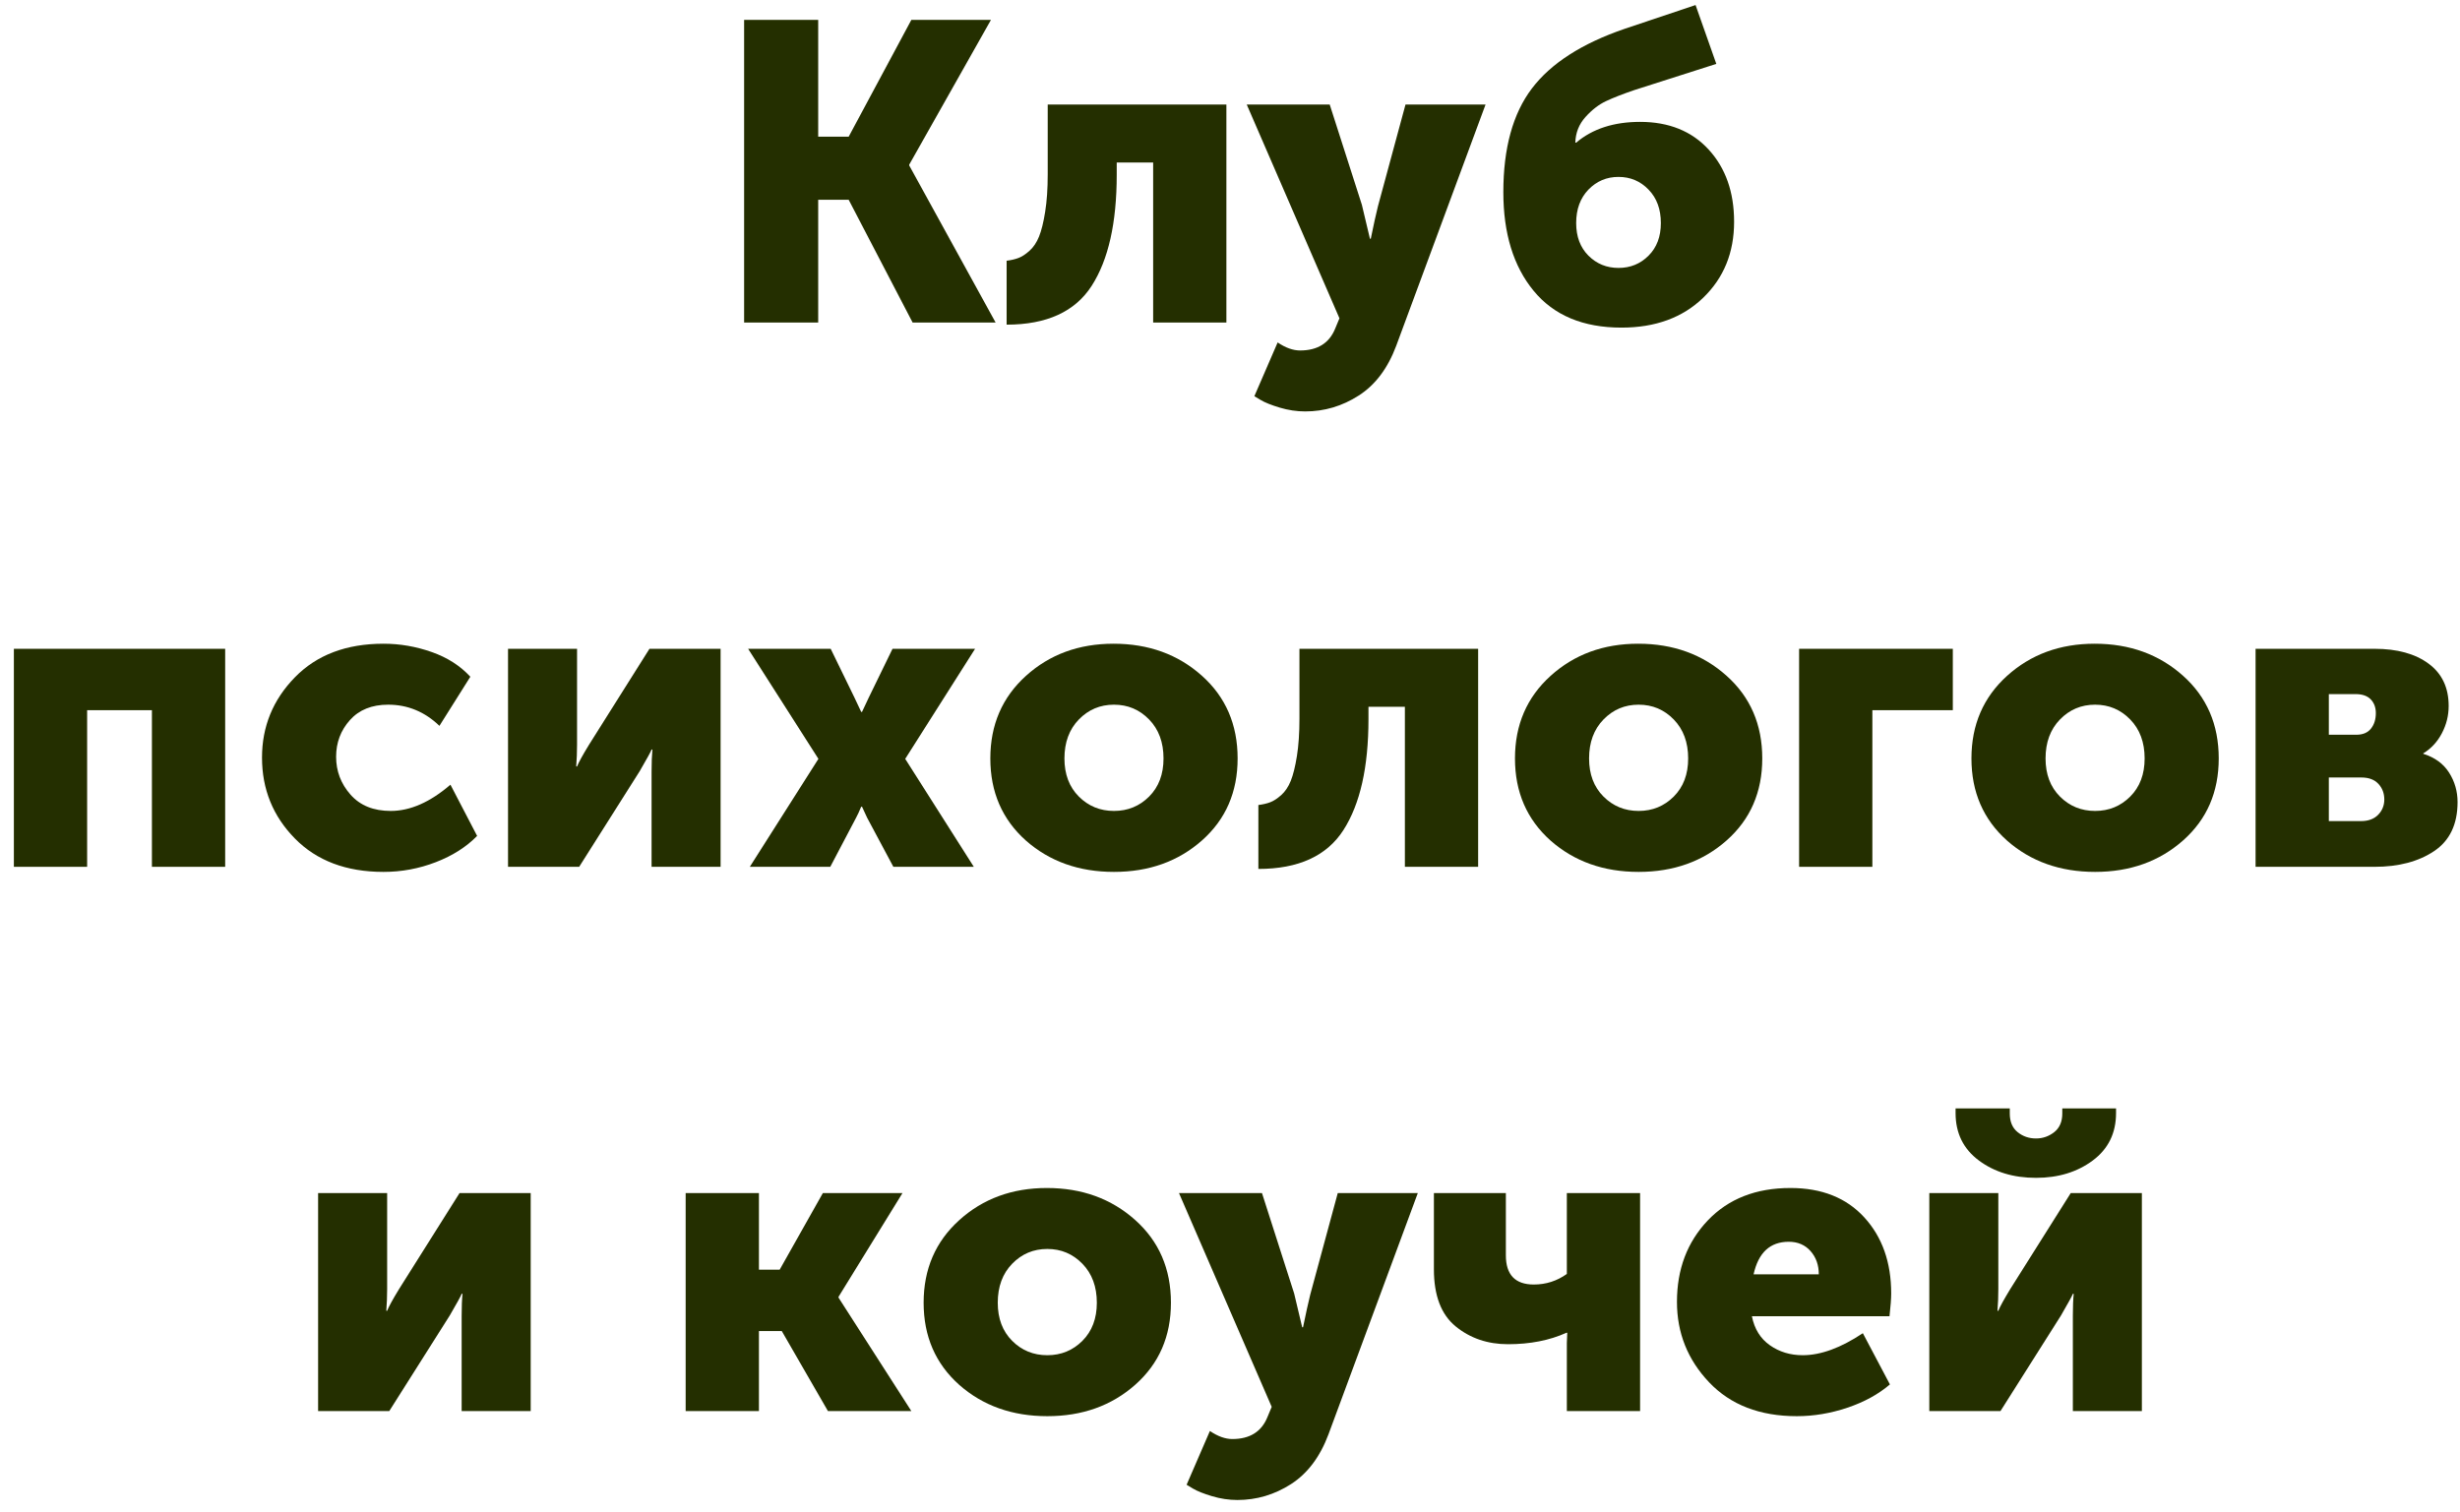
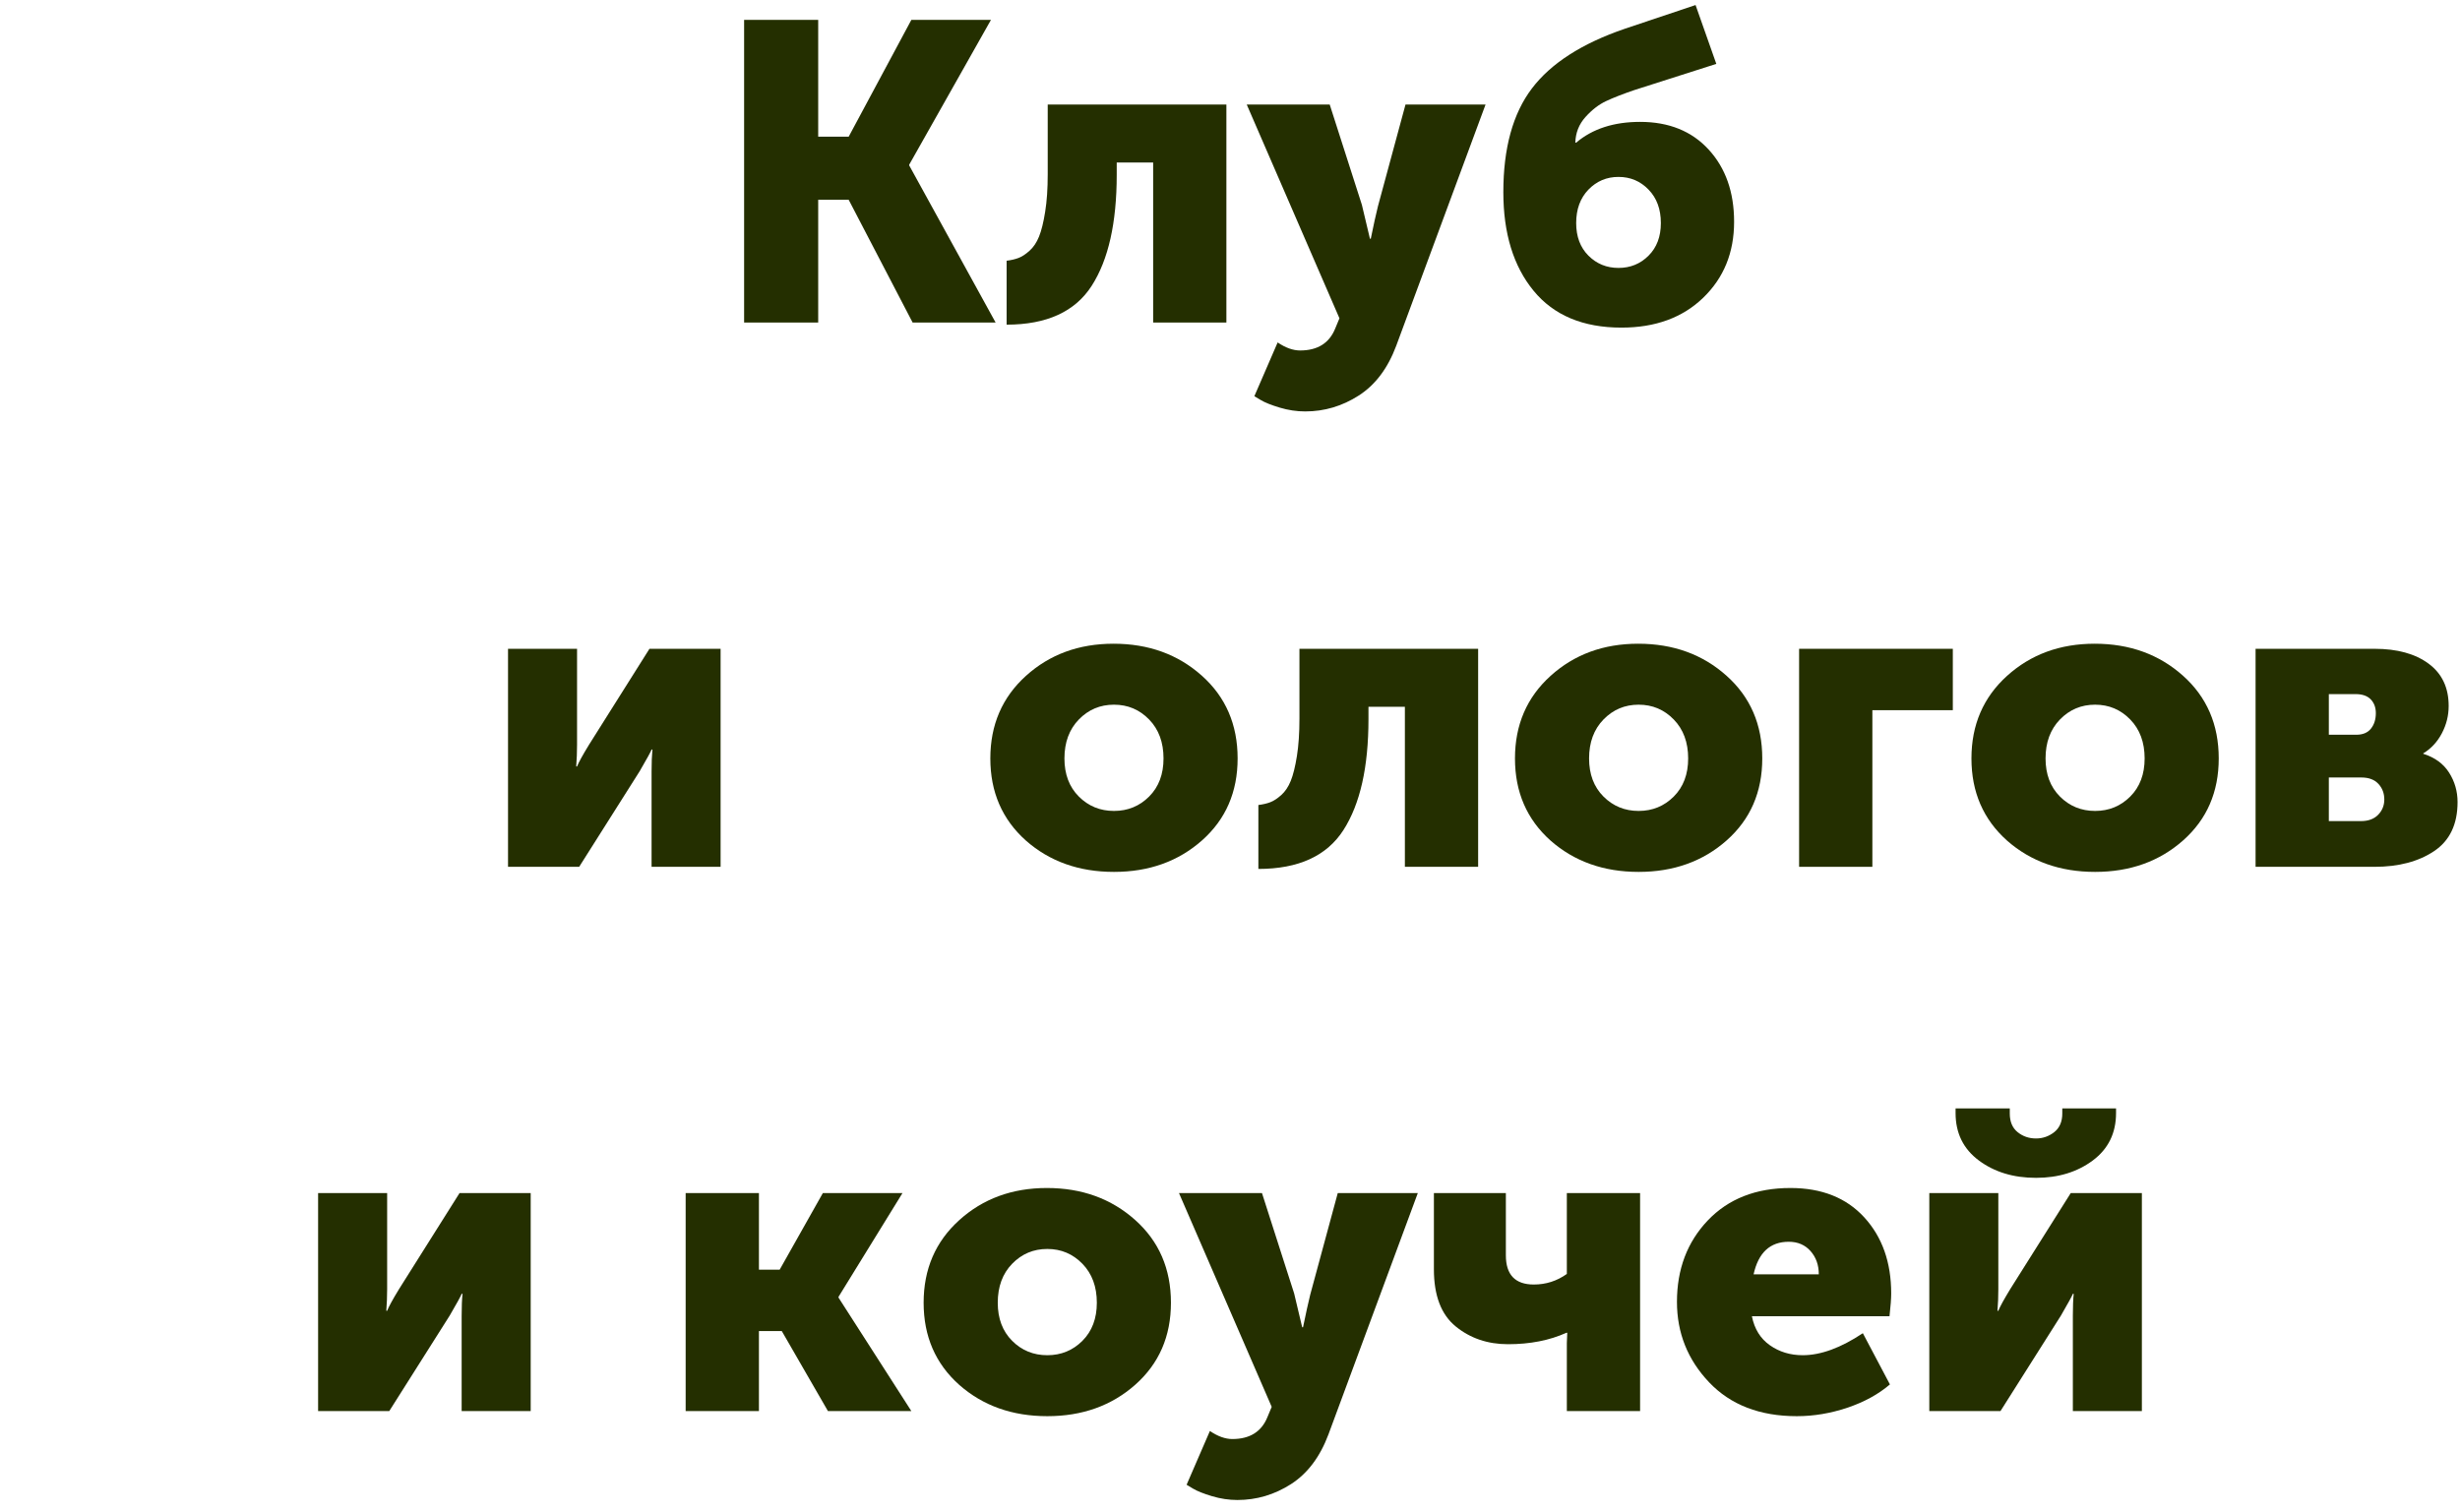
<svg xmlns="http://www.w3.org/2000/svg" width="122px" height="75px" viewBox="0 0 122 75">
  <title>Клуб психологов и ко</title>
  <g id="Page-1" stroke="none" stroke-width="1" fill="none" fill-rule="evenodd">
    <g id="Психологи-414" transform="translate(-146, -6586)" fill="#242F00" fill-rule="nonzero">
      <g id="Клуб-психологов-и-ко" transform="translate(146.688, 6586.25)">
        <polygon id="Path" points="36.215 15.75 36.215 0.735 39.889 0.735 39.889 6.531 41.401 6.531 44.51 0.735 48.458 0.735 44.404 7.917 44.404 7.959 48.688 15.75 44.572 15.75 41.401 9.66 39.889 9.66 39.889 15.75" />
        <path d="M49.234,15.855 L49.234,12.684 C49.459,12.656 49.654,12.611 49.822,12.547 C49.99,12.485 50.172,12.366 50.368,12.191 C50.565,12.015 50.722,11.781 50.841,11.487 C50.96,11.193 51.062,10.784 51.145,10.258 C51.23,9.733 51.272,9.114 51.272,8.4 L51.272,4.935 L60.133,4.935 L60.133,15.75 L56.501,15.75 L56.501,7.812 L54.694,7.812 L54.694,8.421 C54.694,10.801 54.282,12.635 53.456,13.923 C52.63,15.211 51.222,15.855 49.234,15.855 Z" id="Path" />
        <path d="M62.675,16.737 C63.066,17.003 63.438,17.136 63.788,17.136 C64.656,17.136 65.237,16.772 65.531,16.044 L65.74,15.54 L61.142,4.935 L65.257,4.935 L66.853,9.912 L67.252,11.592 L67.294,11.592 C67.434,10.906 67.553,10.367 67.651,9.975 L69.016,4.935 L72.986,4.935 L68.555,16.905 C68.135,18.025 67.515,18.848 66.696,19.372 C65.877,19.898 64.992,20.16 64.04,20.16 C63.62,20.16 63.2,20.097 62.779,19.971 C62.359,19.845 62.044,19.719 61.834,19.593 L61.52,19.404 L62.675,16.737 Z" id="Path" />
        <path d="M73.868,9.282 C73.868,7.098 74.34,5.383 75.285,4.137 C76.23,2.891 77.766,1.904 79.894,1.176 L83.401,0 L84.43,2.919 L80.356,4.221 C79.782,4.417 79.317,4.599 78.96,4.767 C78.603,4.935 78.263,5.197 77.942,5.554 C77.62,5.912 77.451,6.335 77.438,6.825 L77.48,6.825 C78.291,6.139 79.349,5.796 80.65,5.796 C82.079,5.796 83.213,6.255 84.052,7.171 C84.892,8.088 85.312,9.282 85.312,10.752 C85.312,12.278 84.802,13.534 83.779,14.521 C82.757,15.508 81.406,16.002 79.727,16.002 C77.823,16.002 76.37,15.393 75.369,14.175 C74.368,12.957 73.868,11.326 73.868,9.282 Z M77.48,10.815 C77.48,11.487 77.683,12.026 78.088,12.432 C78.495,12.838 78.992,13.041 79.579,13.041 C80.168,13.041 80.665,12.838 81.07,12.432 C81.477,12.026 81.68,11.487 81.68,10.815 C81.68,10.129 81.477,9.576 81.07,9.156 C80.665,8.736 80.168,8.526 79.579,8.526 C78.992,8.526 78.495,8.736 78.088,9.156 C77.683,9.576 77.48,10.129 77.48,10.815 Z" id="Shape" />
-         <polygon id="Path" points="0 42.75 0 31.935 10.479 31.935 10.479 42.75 6.846 42.75 6.846 34.98 3.633 34.98 3.633 42.75" />
-         <path d="M12.306,37.332 C12.306,35.792 12.848,34.465 13.934,33.352 C15.018,32.239 16.485,31.683 18.333,31.683 C19.145,31.683 19.939,31.82 20.716,32.093 C21.494,32.365 22.134,32.775 22.638,33.321 L21.105,35.757 C20.377,35.057 19.53,34.707 18.564,34.707 C17.752,34.707 17.119,34.962 16.663,35.474 C16.209,35.984 15.981,36.59 15.981,37.29 C15.981,38.004 16.219,38.63 16.695,39.169 C17.171,39.709 17.836,39.978 18.69,39.978 C19.656,39.978 20.643,39.544 21.651,38.676 L22.974,41.217 C22.442,41.763 21.759,42.197 20.927,42.519 C20.093,42.841 19.229,43.002 18.333,43.002 C16.485,43.002 15.018,42.449 13.934,41.343 C12.848,40.237 12.306,38.9 12.306,37.332 Z" id="Path" />
        <path d="M24.507,42.75 L24.507,31.935 L27.93,31.935 L27.93,36.702 C27.93,37.052 27.916,37.409 27.888,37.773 L27.93,37.773 C28.014,37.563 28.21,37.206 28.518,36.702 L31.521,31.935 L35.049,31.935 L35.049,42.75 L31.626,42.75 L31.626,38.025 C31.626,37.577 31.64,37.213 31.668,36.933 L31.626,36.933 C31.584,37.045 31.388,37.402 31.038,38.004 L28.035,42.75 L24.507,42.75 Z" id="Path" />
-         <path d="M36.498,42.75 L39.9,37.395 L36.414,31.935 L40.509,31.935 L41.685,34.35 L42.021,35.064 L42.063,35.064 C42.203,34.77 42.315,34.532 42.399,34.35 L43.575,31.935 L47.67,31.935 L44.205,37.395 L47.607,42.75 L43.617,42.75 L42.315,40.314 L42.063,39.768 L42.021,39.768 C41.923,40.006 41.839,40.188 41.769,40.314 L40.488,42.75 L36.498,42.75 Z" id="Path" />
        <path d="M50.19,41.448 C49.014,40.398 48.426,39.04 48.426,37.374 C48.426,35.708 49.014,34.343 50.19,33.279 C51.366,32.215 52.815,31.683 54.537,31.683 C56.273,31.683 57.733,32.212 58.916,33.269 C60.099,34.325 60.69,35.694 60.69,37.374 C60.69,39.04 60.102,40.395 58.926,41.438 C57.75,42.48 56.294,43.002 54.558,43.002 C52.822,43.002 51.366,42.484 50.19,41.448 Z M52.101,37.374 C52.101,38.158 52.339,38.788 52.815,39.264 C53.291,39.74 53.872,39.978 54.558,39.978 C55.244,39.978 55.825,39.74 56.301,39.264 C56.777,38.788 57.015,38.158 57.015,37.374 C57.015,36.576 56.777,35.932 56.301,35.442 C55.825,34.952 55.244,34.707 54.558,34.707 C53.872,34.707 53.291,34.952 52.815,35.442 C52.339,35.932 52.101,36.576 52.101,37.374 Z" id="Shape" />
        <path d="M61.719,42.855 L61.719,39.684 C61.943,39.656 62.139,39.611 62.307,39.547 C62.475,39.484 62.657,39.365 62.853,39.191 C63.049,39.016 63.206,38.781 63.325,38.487 C63.444,38.193 63.546,37.783 63.63,37.258 C63.714,36.733 63.756,36.114 63.756,35.4 L63.756,31.935 L72.618,31.935 L72.618,42.75 L68.985,42.75 L68.985,34.812 L67.179,34.812 L67.179,35.421 C67.179,37.801 66.766,39.635 65.94,40.923 C65.114,42.211 63.707,42.855 61.719,42.855 Z" id="Path" />
        <path d="M76.209,41.448 C75.033,40.398 74.445,39.04 74.445,37.374 C74.445,35.708 75.033,34.343 76.209,33.279 C77.385,32.215 78.834,31.683 80.556,31.683 C82.292,31.683 83.751,32.212 84.934,33.269 C86.118,34.325 86.709,35.694 86.709,37.374 C86.709,39.04 86.121,40.395 84.945,41.438 C83.769,42.48 82.313,43.002 80.577,43.002 C78.841,43.002 77.385,42.484 76.209,41.448 Z M78.12,37.374 C78.12,38.158 78.358,38.788 78.834,39.264 C79.31,39.74 79.891,39.978 80.577,39.978 C81.263,39.978 81.844,39.74 82.32,39.264 C82.796,38.788 83.034,38.158 83.034,37.374 C83.034,36.576 82.796,35.932 82.32,35.442 C81.844,34.952 81.263,34.707 80.577,34.707 C79.891,34.707 79.31,34.952 78.834,35.442 C78.358,35.932 78.12,36.576 78.12,37.374 Z" id="Shape" />
        <polygon id="Path" points="88.536 42.75 88.536 31.935 96.159 31.935 96.159 34.98 92.169 34.98 92.169 42.75" />
        <path d="M98.847,41.448 C97.671,40.398 97.083,39.04 97.083,37.374 C97.083,35.708 97.671,34.343 98.847,33.279 C100.023,32.215 101.472,31.683 103.194,31.683 C104.93,31.683 106.389,32.212 107.573,33.269 C108.755,34.325 109.347,35.694 109.347,37.374 C109.347,39.04 108.759,40.395 107.583,41.438 C106.407,42.48 104.951,43.002 103.215,43.002 C101.479,43.002 100.023,42.484 98.847,41.448 Z M100.758,37.374 C100.758,38.158 100.996,38.788 101.472,39.264 C101.948,39.74 102.529,39.978 103.215,39.978 C103.901,39.978 104.482,39.74 104.958,39.264 C105.434,38.788 105.672,38.158 105.672,37.374 C105.672,36.576 105.434,35.932 104.958,35.442 C104.482,34.952 103.901,34.707 103.215,34.707 C102.529,34.707 101.948,34.952 101.472,35.442 C100.996,35.932 100.758,36.576 100.758,37.374 Z" id="Shape" />
        <path d="M111.174,42.75 L111.174,31.935 L117.075,31.935 C118.195,31.935 119.088,32.18 119.752,32.67 C120.418,33.16 120.75,33.86 120.75,34.77 C120.75,35.246 120.638,35.697 120.414,36.124 C120.19,36.551 119.882,36.884 119.49,37.122 L119.49,37.143 C120.064,37.325 120.491,37.636 120.771,38.078 C121.051,38.519 121.191,39.005 121.191,39.537 C121.191,40.643 120.802,41.455 120.025,41.973 C119.249,42.491 118.265,42.75 117.075,42.75 L111.174,42.75 Z M114.807,36.198 L116.172,36.198 C116.494,36.198 116.736,36.096 116.897,35.894 C117.058,35.691 117.138,35.435 117.138,35.127 C117.138,34.847 117.054,34.62 116.886,34.444 C116.718,34.27 116.466,34.182 116.13,34.182 L114.807,34.182 L114.807,36.198 Z M114.807,40.482 L116.403,40.482 C116.767,40.482 117.05,40.377 117.254,40.167 C117.457,39.957 117.558,39.705 117.558,39.411 C117.558,39.103 117.46,38.844 117.264,38.634 C117.068,38.424 116.788,38.319 116.424,38.319 L114.807,38.319 L114.807,40.482 Z" id="Shape" />
        <path d="M15.088,69.75 L15.088,58.935 L18.512,58.935 L18.512,63.702 C18.512,64.052 18.497,64.409 18.47,64.773 L18.512,64.773 C18.596,64.563 18.791,64.206 19.099,63.702 L22.102,58.935 L25.631,58.935 L25.631,69.75 L22.207,69.75 L22.207,65.025 C22.207,64.577 22.221,64.213 22.25,63.933 L22.207,63.933 C22.166,64.045 21.97,64.402 21.619,65.004 L18.616,69.75 L15.088,69.75 Z" id="Path" />
        <polygon id="Path" points="33.316 69.75 33.316 58.935 36.95 58.935 36.95 62.736 37.978 62.736 40.12 58.935 44.069 58.935 40.898 64.08 40.898 64.122 44.51 69.75 40.373 69.75 38.084 65.781 36.95 65.781 36.95 69.75" />
        <path d="M46.883,68.448 C45.706,67.398 45.118,66.04 45.118,64.374 C45.118,62.708 45.706,61.343 46.883,60.279 C48.059,59.215 49.508,58.683 51.23,58.683 C52.965,58.683 54.425,59.212 55.608,60.269 C56.791,61.325 57.383,62.694 57.383,64.374 C57.383,66.04 56.794,67.394 55.618,68.438 C54.443,69.481 52.986,70.002 51.251,70.002 C49.514,70.002 48.059,69.484 46.883,68.448 Z M48.794,64.374 C48.794,65.158 49.032,65.788 49.508,66.264 C49.983,66.74 50.565,66.978 51.251,66.978 C51.937,66.978 52.517,66.74 52.993,66.264 C53.469,65.788 53.708,65.158 53.708,64.374 C53.708,63.576 53.469,62.932 52.993,62.442 C52.517,61.952 51.937,61.707 51.251,61.707 C50.565,61.707 49.983,61.952 49.508,62.442 C49.032,62.932 48.794,63.576 48.794,64.374 Z" id="Shape" />
        <path d="M59.315,70.737 C59.706,71.003 60.078,71.136 60.428,71.136 C61.295,71.136 61.877,70.772 62.17,70.044 L62.38,69.54 L57.782,58.935 L61.898,58.935 L63.493,63.912 L63.892,65.592 L63.934,65.592 C64.075,64.906 64.194,64.367 64.291,63.975 L65.656,58.935 L69.626,58.935 L65.195,70.905 C64.775,72.025 64.155,72.847 63.336,73.373 C62.517,73.897 61.632,74.16 60.679,74.16 C60.26,74.16 59.84,74.097 59.419,73.971 C58.999,73.845 58.684,73.719 58.474,73.593 L58.16,73.404 L59.315,70.737 Z" id="Path" />
        <path d="M74.099,66.432 C73.091,66.432 72.226,66.138 71.505,65.55 C70.784,64.962 70.424,64.017 70.424,62.715 L70.424,58.935 L73.993,58.935 L73.993,62.022 C73.993,62.988 74.456,63.471 75.379,63.471 C75.981,63.471 76.528,63.296 77.017,62.946 L77.017,58.935 L80.65,58.935 L80.65,69.75 L77.017,69.75 L77.017,66.369 L77.038,65.865 L76.996,65.865 C76.156,66.243 75.191,66.432 74.099,66.432 Z" id="Path" />
        <path d="M82.478,64.332 C82.478,62.708 82.989,61.361 84.01,60.289 C85.032,59.218 86.397,58.683 88.106,58.683 C89.659,58.683 90.881,59.169 91.77,60.142 C92.659,61.115 93.103,62.372 93.103,63.912 C93.103,64.164 93.076,64.542 93.019,65.046 L86.195,65.046 C86.32,65.676 86.618,66.156 87.087,66.484 C87.556,66.814 88.099,66.978 88.715,66.978 C89.611,66.978 90.605,66.614 91.697,65.886 L93.04,68.427 C92.466,68.917 91.763,69.302 90.93,69.582 C90.097,69.862 89.26,70.002 88.421,70.002 C86.587,70.002 85.138,69.442 84.073,68.322 C83.01,67.202 82.478,65.872 82.478,64.332 Z M86.278,62.967 L89.513,62.967 C89.513,62.505 89.376,62.12 89.103,61.812 C88.83,61.504 88.469,61.35 88.022,61.35 C87.097,61.35 86.516,61.889 86.278,62.967 Z" id="Shape" />
        <path d="M100.285,58.179 C99.165,58.179 98.221,57.892 97.451,57.318 C96.68,56.744 96.296,55.96 96.296,54.966 L96.296,54.735 L98.984,54.735 L98.984,54.987 C98.984,55.393 99.113,55.701 99.372,55.911 C99.631,56.121 99.936,56.226 100.285,56.226 C100.621,56.226 100.922,56.121 101.189,55.911 C101.454,55.701 101.588,55.393 101.588,54.987 L101.588,54.735 L104.254,54.735 L104.254,54.966 C104.254,55.96 103.87,56.744 103.1,57.318 C102.329,57.892 101.391,58.179 100.285,58.179 Z M94.993,69.75 L94.993,58.935 L98.416,58.935 L98.416,63.702 C98.416,64.052 98.403,64.409 98.374,64.773 L98.416,64.773 C98.501,64.563 98.697,64.206 99.004,63.702 L102.007,58.935 L105.535,58.935 L105.535,69.75 L102.112,69.75 L102.112,65.025 C102.112,64.577 102.126,64.213 102.154,63.933 L102.112,63.933 C102.07,64.045 101.874,64.402 101.525,65.004 L98.522,69.75 L94.993,69.75 Z" id="Shape" />
      </g>
    </g>
  </g>
</svg>